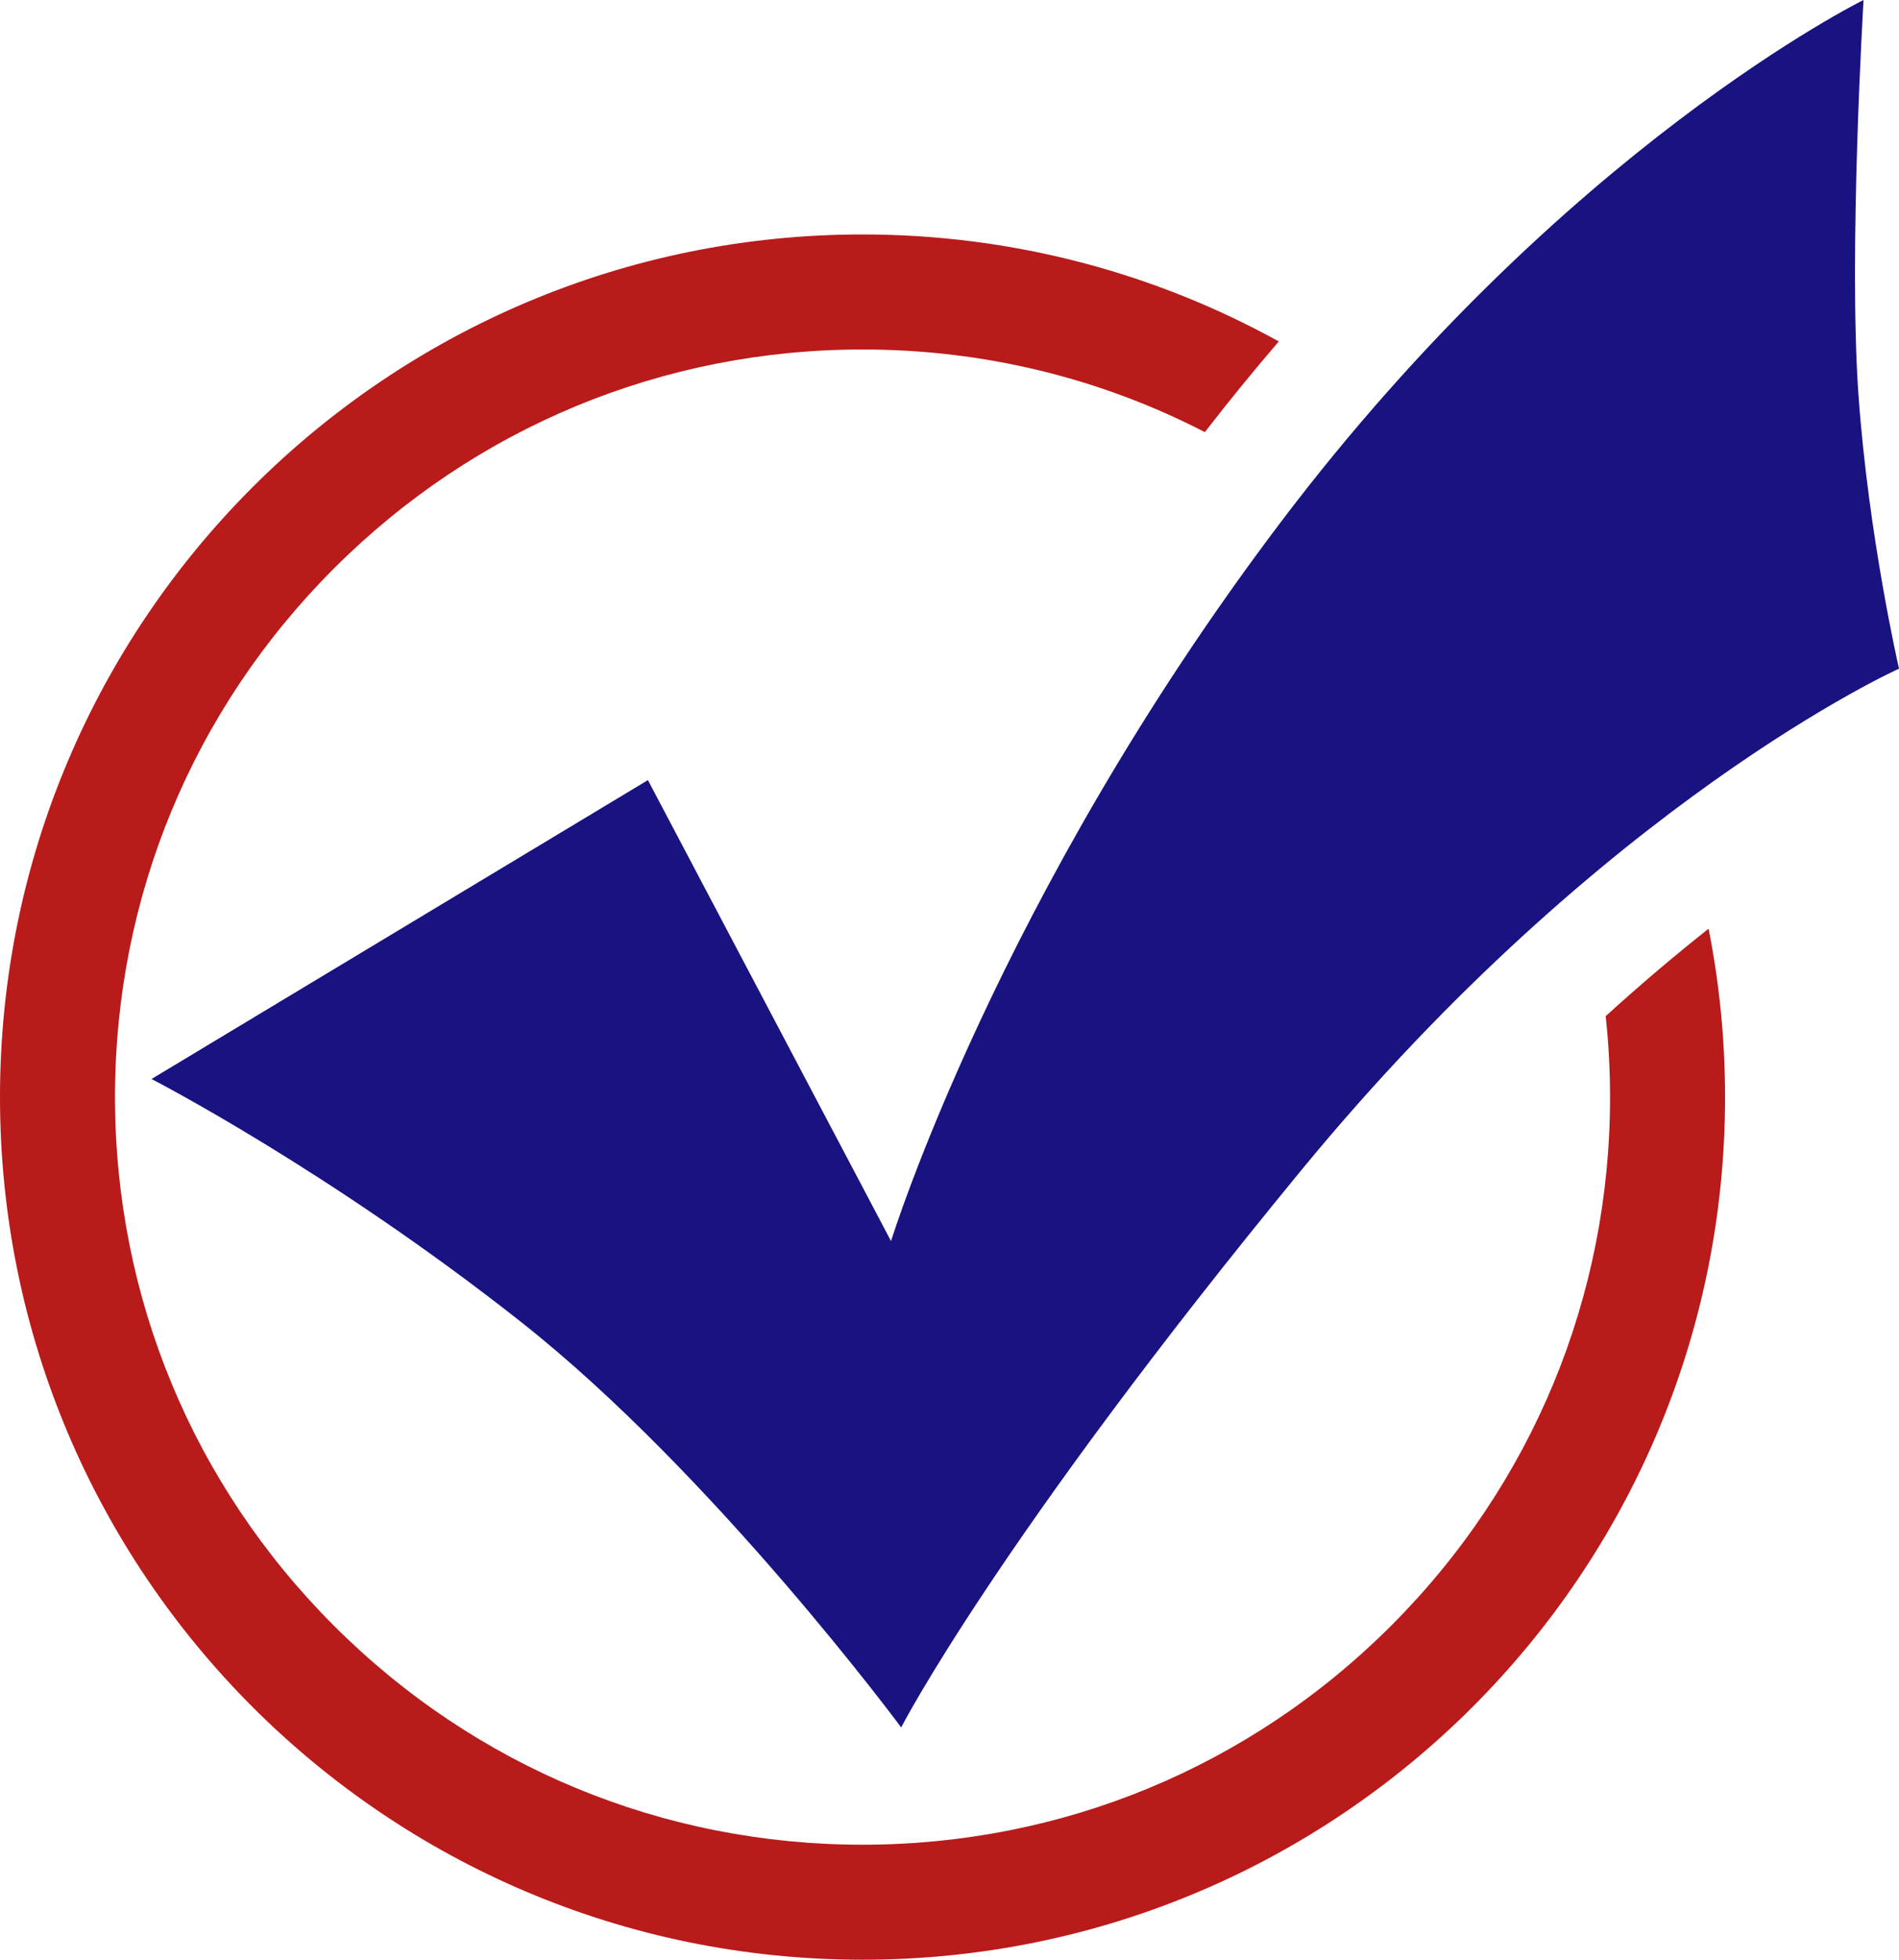
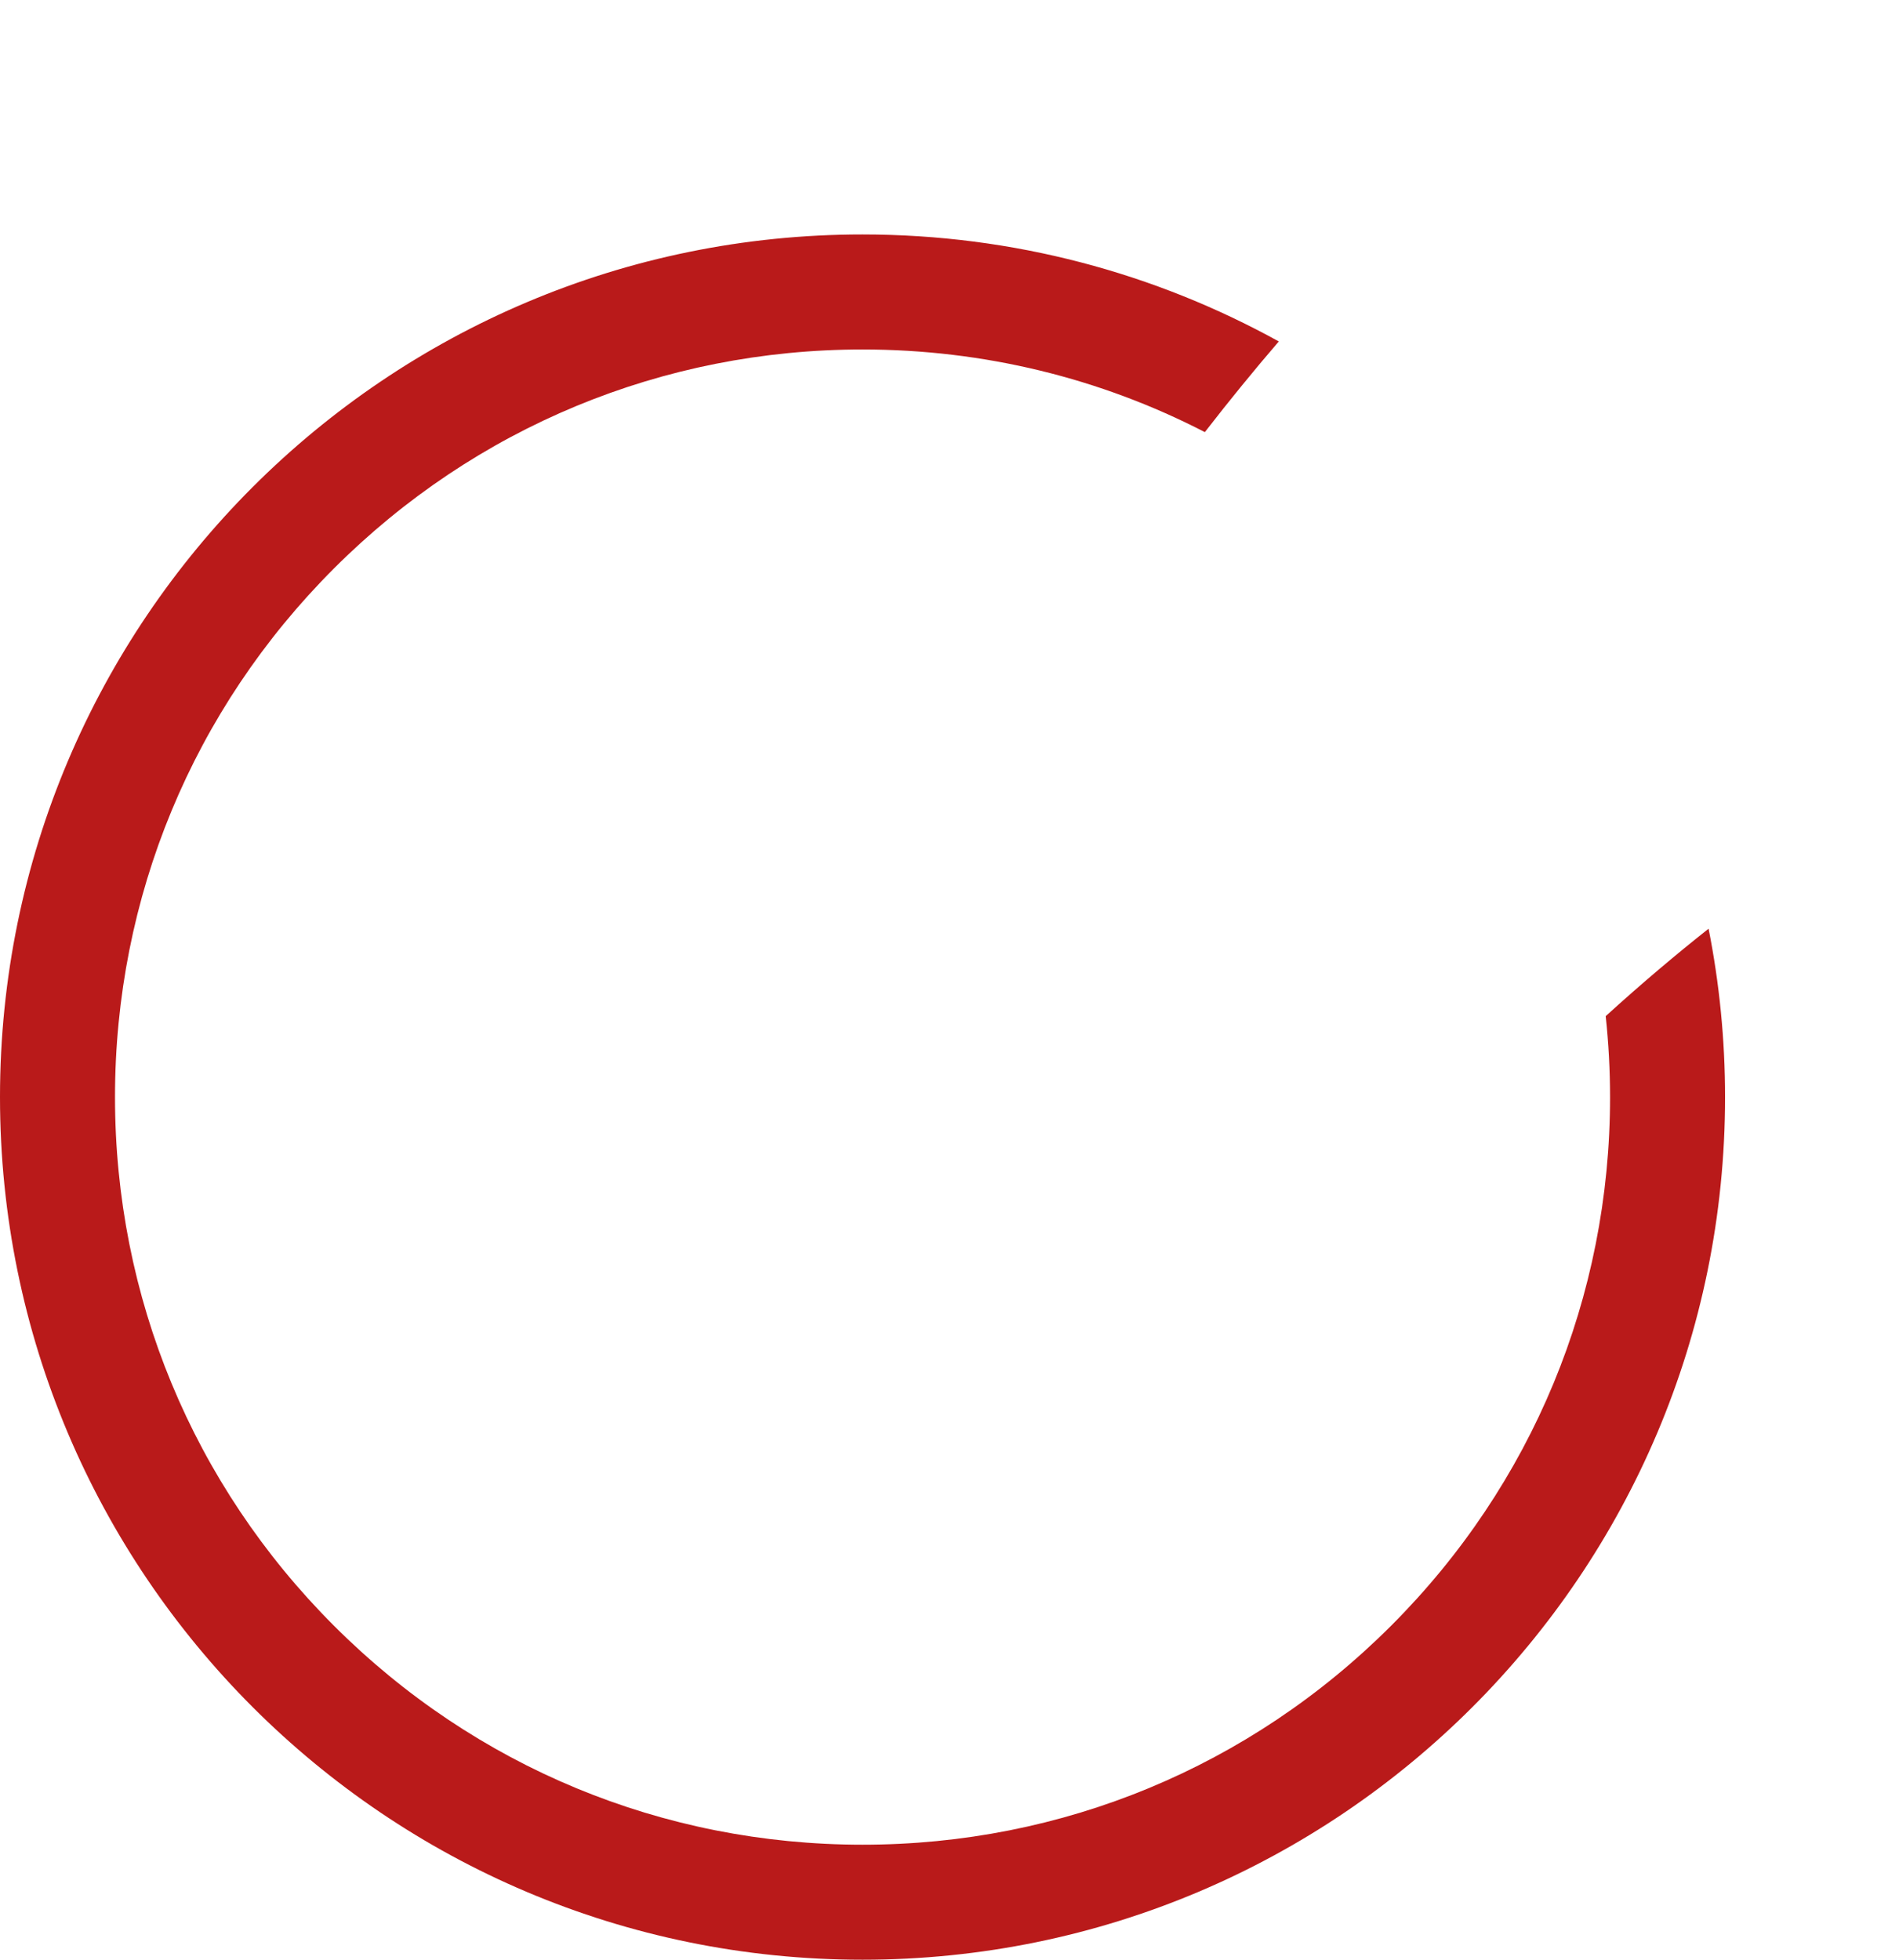
<svg xmlns="http://www.w3.org/2000/svg" id="Layer_1" data-name="Layer 1" viewBox="0 0 400 412.743">
-   <path d="M31.917,227.251l104.557-62.948,51.211,97.089s22.405-72.55,82.152-151.501C329.584,30.94,392.532,0,392.532,0c0,0-3.201,53.345-1.067,83.219,2.134,29.873,8.535,57.613,8.535,57.613,0,0-61.881,27.739-125.895,105.624-64.014,77.884-84.285,117.36-84.285,117.36,0,0-39.476-53.345-80.018-85.353-40.542-32.007-77.884-51.211-77.884-51.211Z" style="fill: #191281; stroke-width: 0px;" />
  <path d="M339.138,231.061c0,42.058-16.378,81.599-46.118,111.339-29.74,29.74-69.281,46.118-111.339,46.118s-81.599-16.378-111.339-46.118c-29.74-29.74-46.118-69.281-46.118-111.339s16.378-81.599,46.118-111.339c29.74-29.74,69.281-46.118,111.339-46.118,25.504,0,50.077,6.033,72.106,17.405,5.188-6.702,10.392-13.061,15.575-19.097-25.998-14.354-55.883-22.532-87.681-22.532C81.341,49.38,0,130.722,0,231.061s81.341,181.681,181.681,181.681,181.681-81.341,181.681-181.681c0-12.138-1.201-23.994-3.471-35.465-6.648,5.26-13.941,11.384-21.671,18.415.602,5.625.917,11.313.917,17.05Z" style="fill: #b91a1a; stroke-width: 0px;" />
</svg>